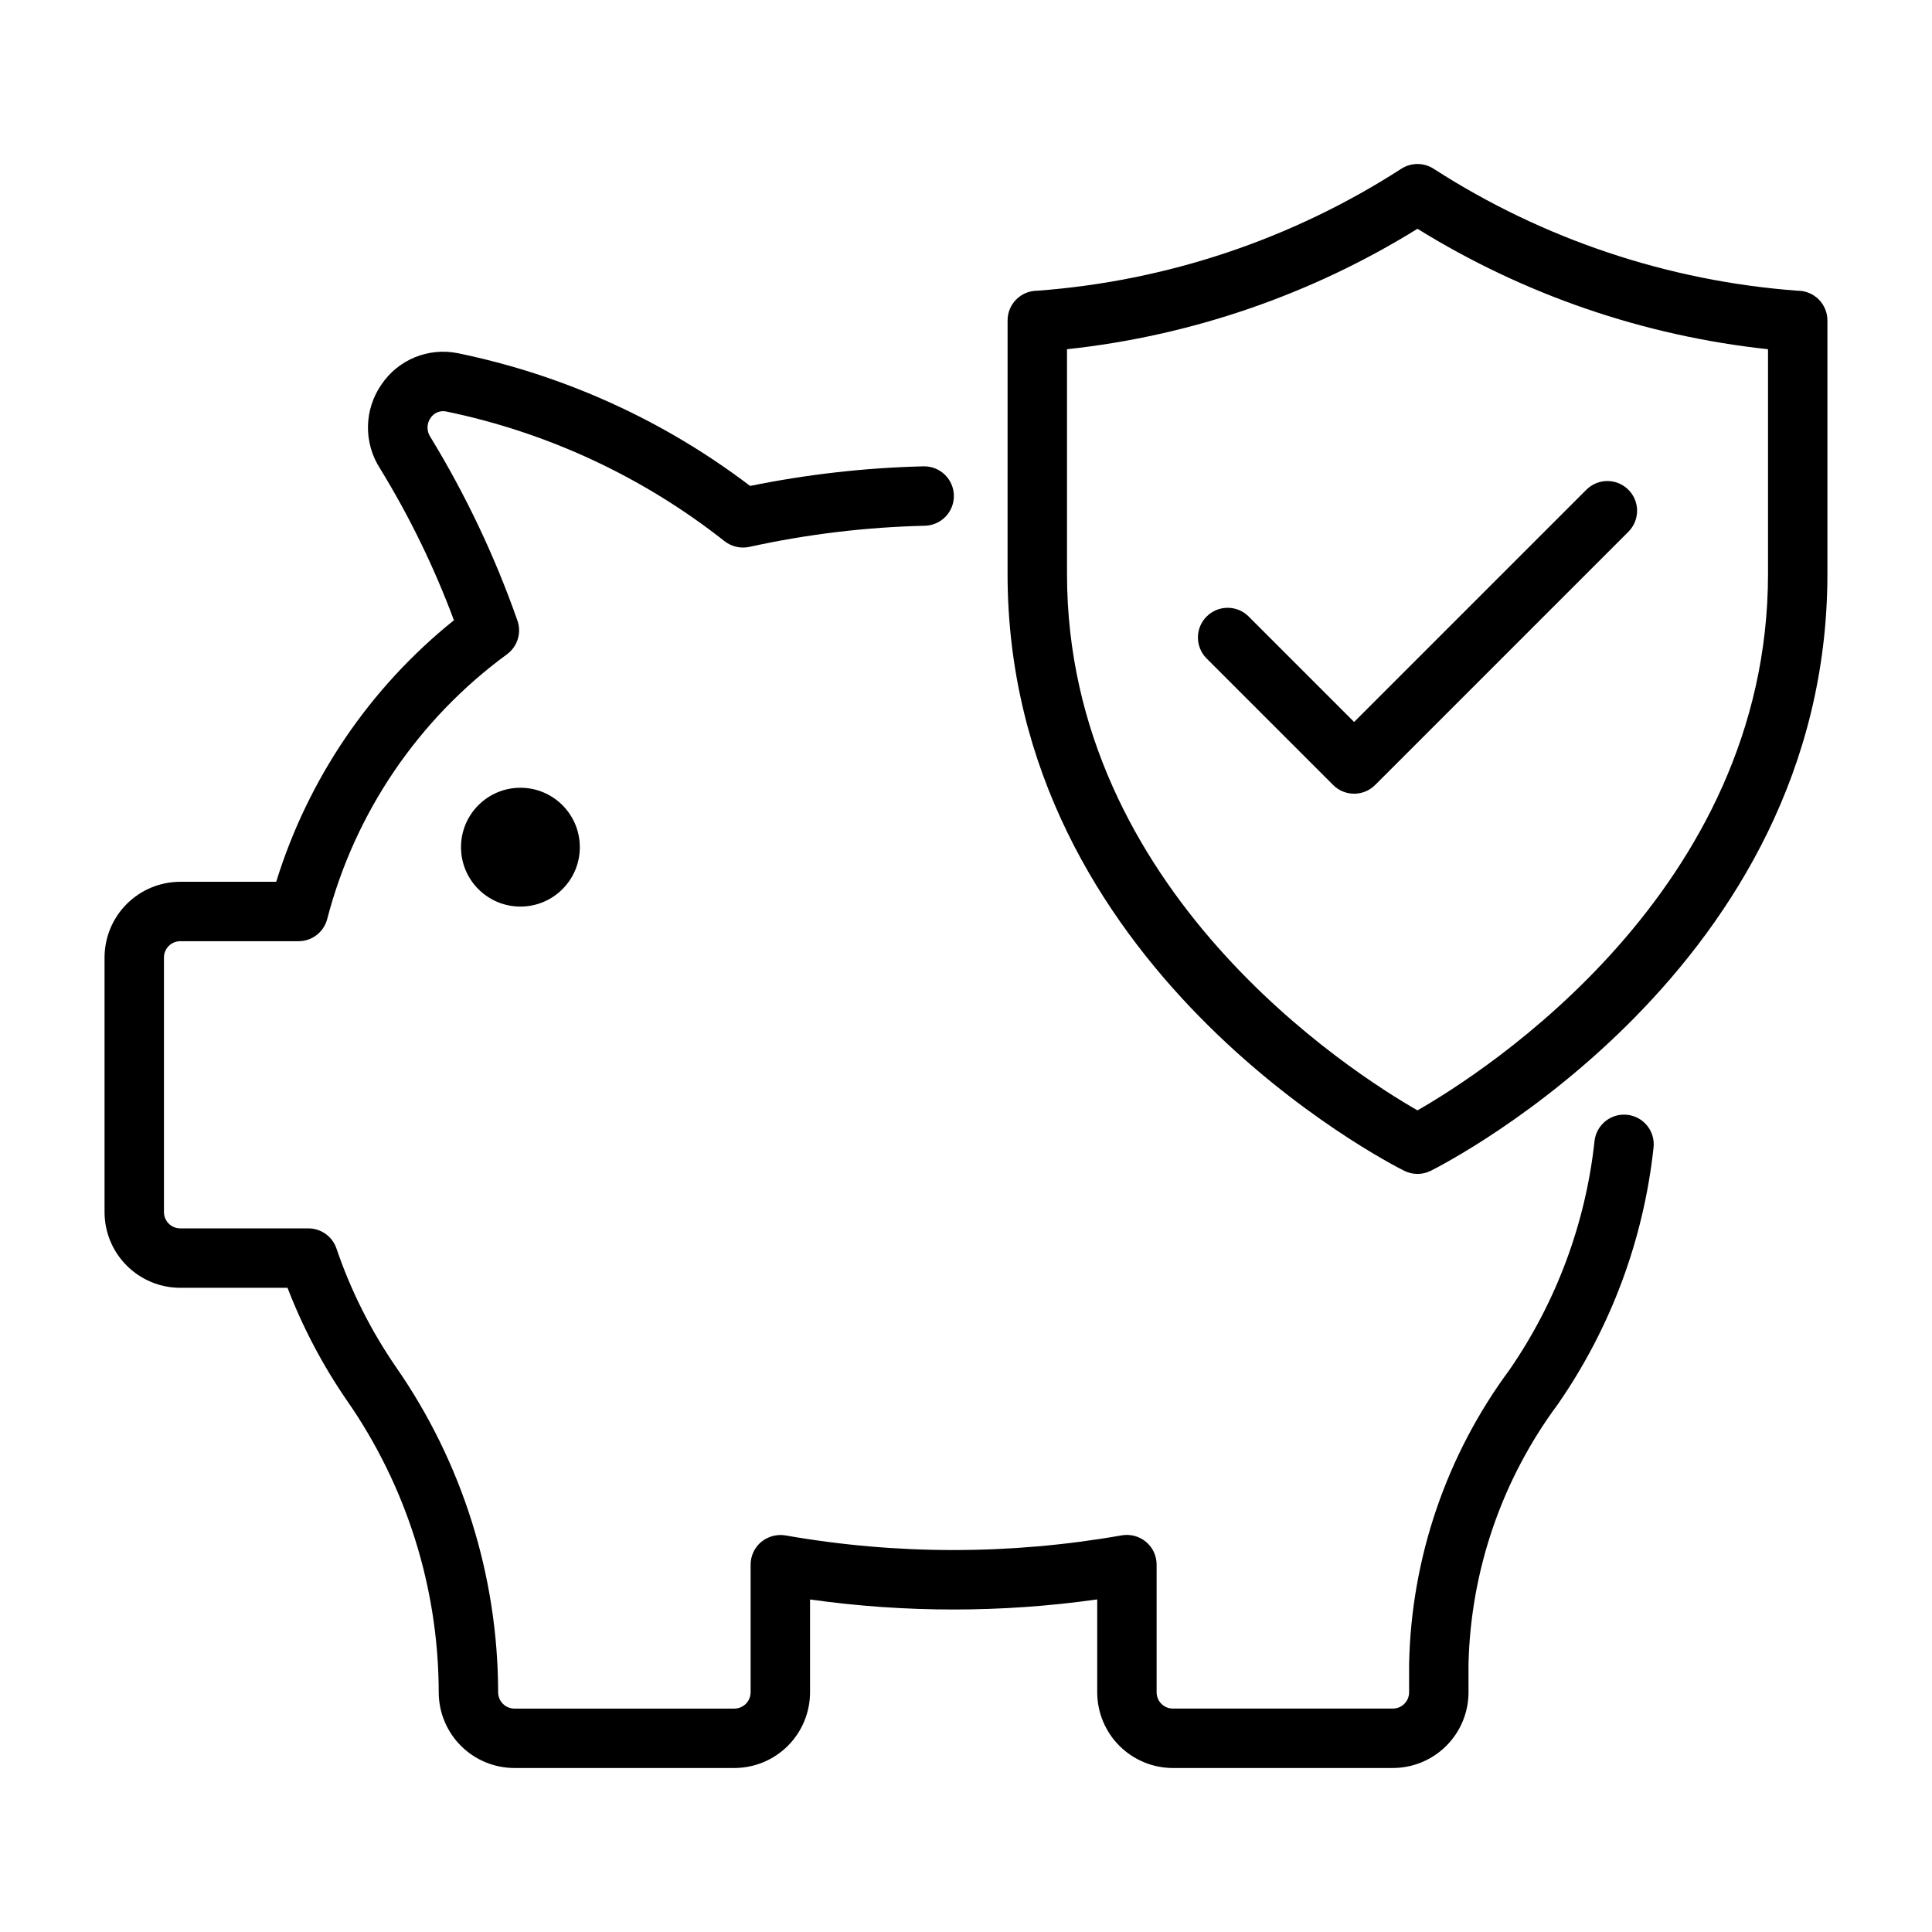
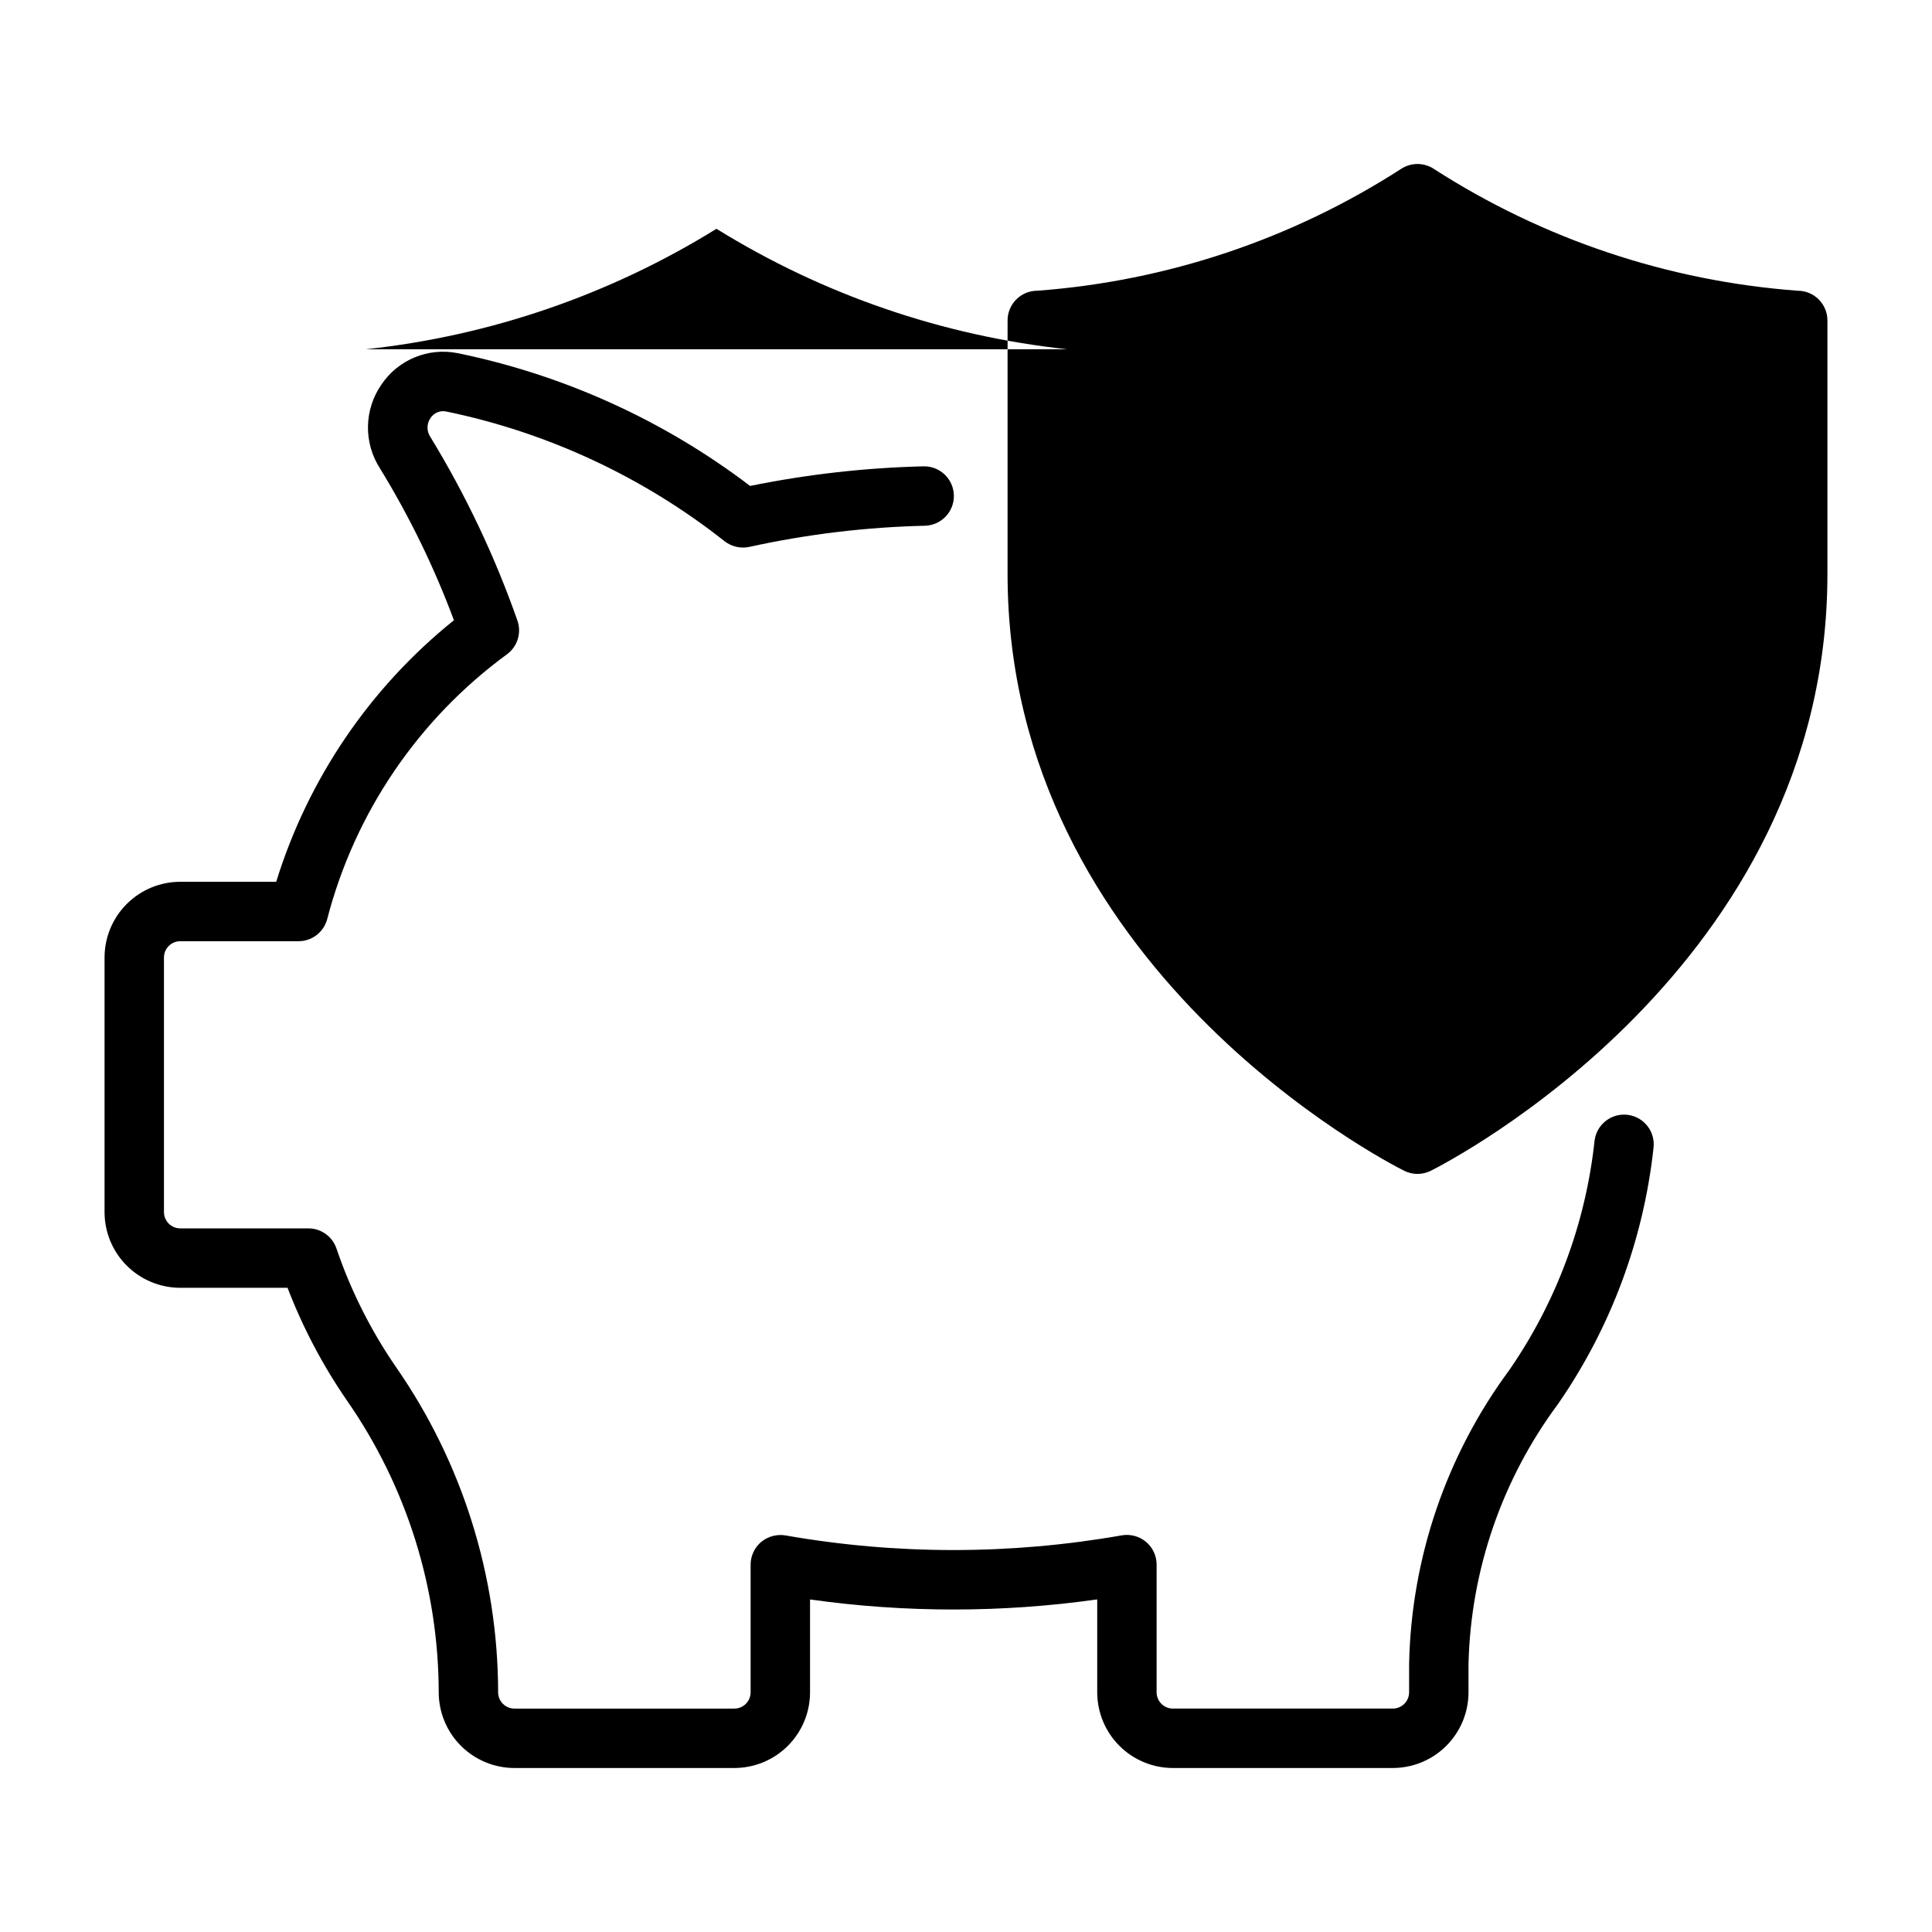
<svg xmlns="http://www.w3.org/2000/svg" fill="#000000" width="800px" height="800px" version="1.1" viewBox="144 144 512 512">
  <g>
-     <path d="m297.66 368.51c0 8.695-7.051 15.742-15.746 15.742-8.695 0-15.742-7.047-15.742-15.742 0-8.695 7.047-15.746 15.742-15.746 8.695 0 15.746 7.051 15.746 15.746" />
-     <path d="m519.65 455.1c-1.223 0-2.43-0.285-3.523-0.828-4.289-2.152-105.11-53.766-105.11-158.18l0.004-67.172c-0.004-2.09 0.828-4.094 2.305-5.57 1.477-1.477 3.477-2.305 5.566-2.305 34.32-2.543 67.457-13.637 96.387-32.27 2.648-1.754 6.086-1.754 8.73 0 28.938 18.633 62.078 29.727 96.402 32.27 2.09 0 4.094 0.828 5.57 2.305 1.477 1.477 2.305 3.481 2.305 5.57v67.172c0 104.41-100.83 156.03-105.12 158.18-1.094 0.543-2.297 0.828-3.519 0.828zm-92.883-218.55v59.547c0 84.117 75.508 132.21 92.879 142.16 17.375-9.945 92.898-58.039 92.898-142.16v-59.547c-32.965-3.547-64.711-14.453-92.895-31.918-28.18 17.465-59.922 28.371-92.883 31.918z" />
-     <path d="m502.86 354.34c-2.09 0-4.094-0.828-5.566-2.309l-33.578-33.578h-0.004c-3.019-3.082-2.996-8.023 0.059-11.074 3.051-3.055 7.992-3.078 11.074-0.059l28.012 28.012 61.609-61.609v0.004c3.082-3.019 8.023-2.996 11.074 0.059 3.055 3.051 3.078 7.992 0.059 11.074l-67.172 67.172h-0.004c-1.473 1.48-3.477 2.309-5.562 2.309z" />
+     <path d="m519.65 455.1c-1.223 0-2.43-0.285-3.523-0.828-4.289-2.152-105.11-53.766-105.11-158.18l0.004-67.172c-0.004-2.09 0.828-4.094 2.305-5.57 1.477-1.477 3.477-2.305 5.566-2.305 34.32-2.543 67.457-13.637 96.387-32.27 2.648-1.754 6.086-1.754 8.73 0 28.938 18.633 62.078 29.727 96.402 32.27 2.09 0 4.094 0.828 5.57 2.305 1.477 1.477 2.305 3.481 2.305 5.57v67.172c0 104.41-100.83 156.03-105.12 158.18-1.094 0.543-2.297 0.828-3.519 0.828zm-92.883-218.55v59.547v-59.547c-32.965-3.547-64.711-14.453-92.895-31.918-28.18 17.465-59.922 28.371-92.883 31.918z" />
    <path d="m513.11 612.54h-58.289c-5.312-0.008-10.41-2.121-14.168-5.879-3.758-3.758-5.871-8.855-5.879-14.172v-24.629c-25.242 3.566-50.863 3.57-76.105 0.016v24.617c-0.008 5.312-2.121 10.41-5.879 14.168-3.762 3.758-8.855 5.871-14.172 5.879h-58.285c-5.32-0.004-10.418-2.117-14.18-5.875-3.762-3.758-5.879-8.855-5.887-14.176-0.047-27.672-8.543-54.668-24.352-77.379-6.394-9.289-11.668-19.305-15.715-29.828h-28.445c-5.316-0.008-10.414-2.125-14.172-5.887-3.762-3.762-5.875-8.859-5.875-14.18v-67.465c0-5.316 2.113-10.418 5.875-14.18 3.758-3.762 8.855-5.879 14.172-5.887h25.445c8.434-27.285 24.832-51.422 47.094-69.309-5.215-14.02-11.781-27.5-19.602-40.254-2.141-3.324-3.242-7.207-3.176-11.156 0.07-3.953 1.309-7.797 3.559-11.043 2.164-3.223 5.234-5.734 8.82-7.215 3.586-1.484 7.531-1.875 11.336-1.121 28.164 5.766 54.672 17.793 77.555 35.195 15.121-3.078 30.48-4.816 45.91-5.195h0.215c4.309-0.004 7.816 3.457 7.875 7.766 0.059 4.305-3.356 7.859-7.66 7.977-15.648 0.363-31.223 2.238-46.512 5.598-2.289 0.5-4.688-0.035-6.547-1.461-21.586-17.051-46.852-28.832-73.785-34.41-1.625-0.352-3.297 0.34-4.199 1.738-1.02 1.477-1.051 3.426-0.074 4.934 9.379 15.355 17.113 31.656 23.078 48.633 1.195 3.269 0.094 6.938-2.707 9.012-23.52 17.211-40.363 42.023-47.68 70.23-0.918 3.441-4.035 5.832-7.594 5.828h-31.352c-2.379 0.008-4.305 1.941-4.305 4.32v67.465c0 2.379 1.926 4.312 4.305 4.32h33.965c3.363-0.004 6.356 2.137 7.441 5.32 3.777 11.102 9.059 21.637 15.699 31.305 17.633 25.336 27.105 55.457 27.152 86.328 0.008 2.383 1.938 4.305 4.32 4.309h58.285c2.375-0.008 4.297-1.934 4.305-4.309v-33.84c0-2.324 1.031-4.531 2.812-6.027 1.797-1.469 4.137-2.098 6.43-1.719 29.473 5.176 59.625 5.168 89.098-0.016 2.297-0.398 4.648 0.23 6.441 1.719 1.785 1.496 2.812 3.703 2.812 6.027v33.855c0.008 2.375 1.934 4.301 4.305 4.305h58.289c2.379 0 4.312-1.922 4.32-4.305v-7.566 0.004c0.582-28.078 9.867-55.281 26.566-77.859 12.477-18.066 20.242-38.965 22.586-60.793 0.543-4.301 4.461-7.352 8.762-6.828 4.301 0.523 7.371 4.43 6.859 8.734-2.648 24.414-11.363 47.777-25.352 67.957-14.805 19.938-23.074 43.965-23.68 68.789v7.566-0.004c-0.004 5.32-2.121 10.418-5.883 14.176-3.762 3.758-8.863 5.871-14.18 5.875z" />
  </g>
</svg>